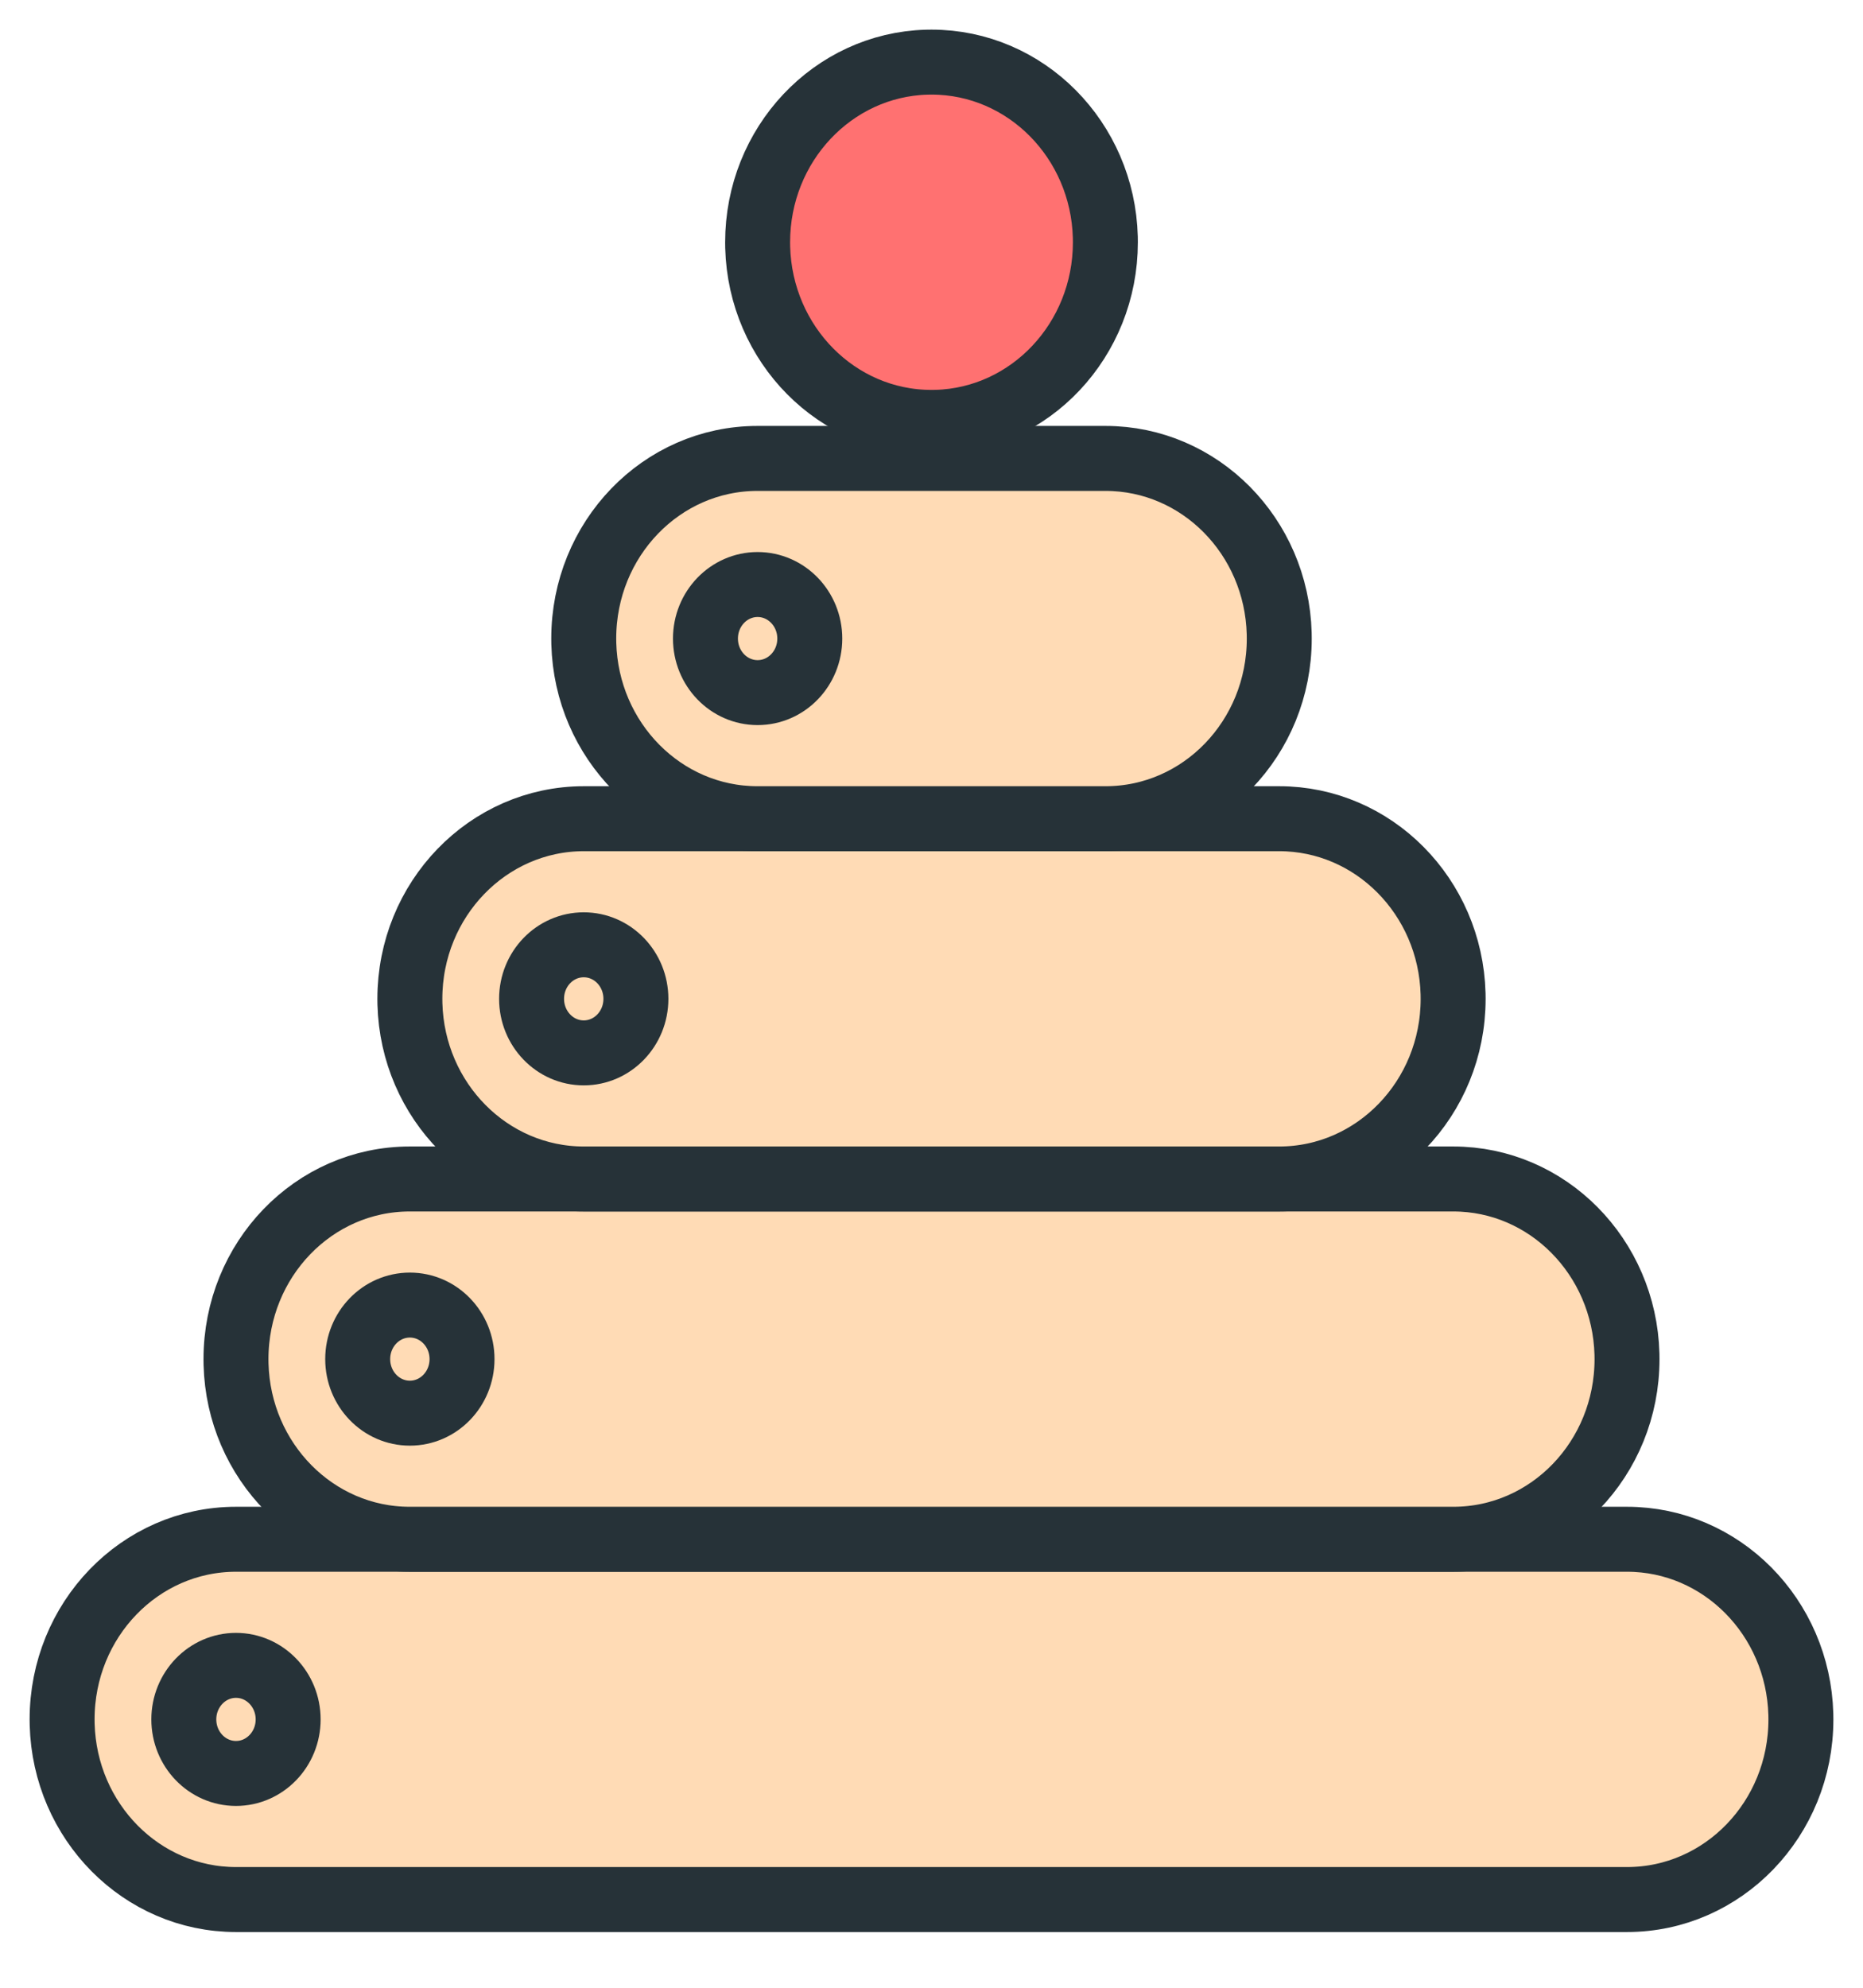
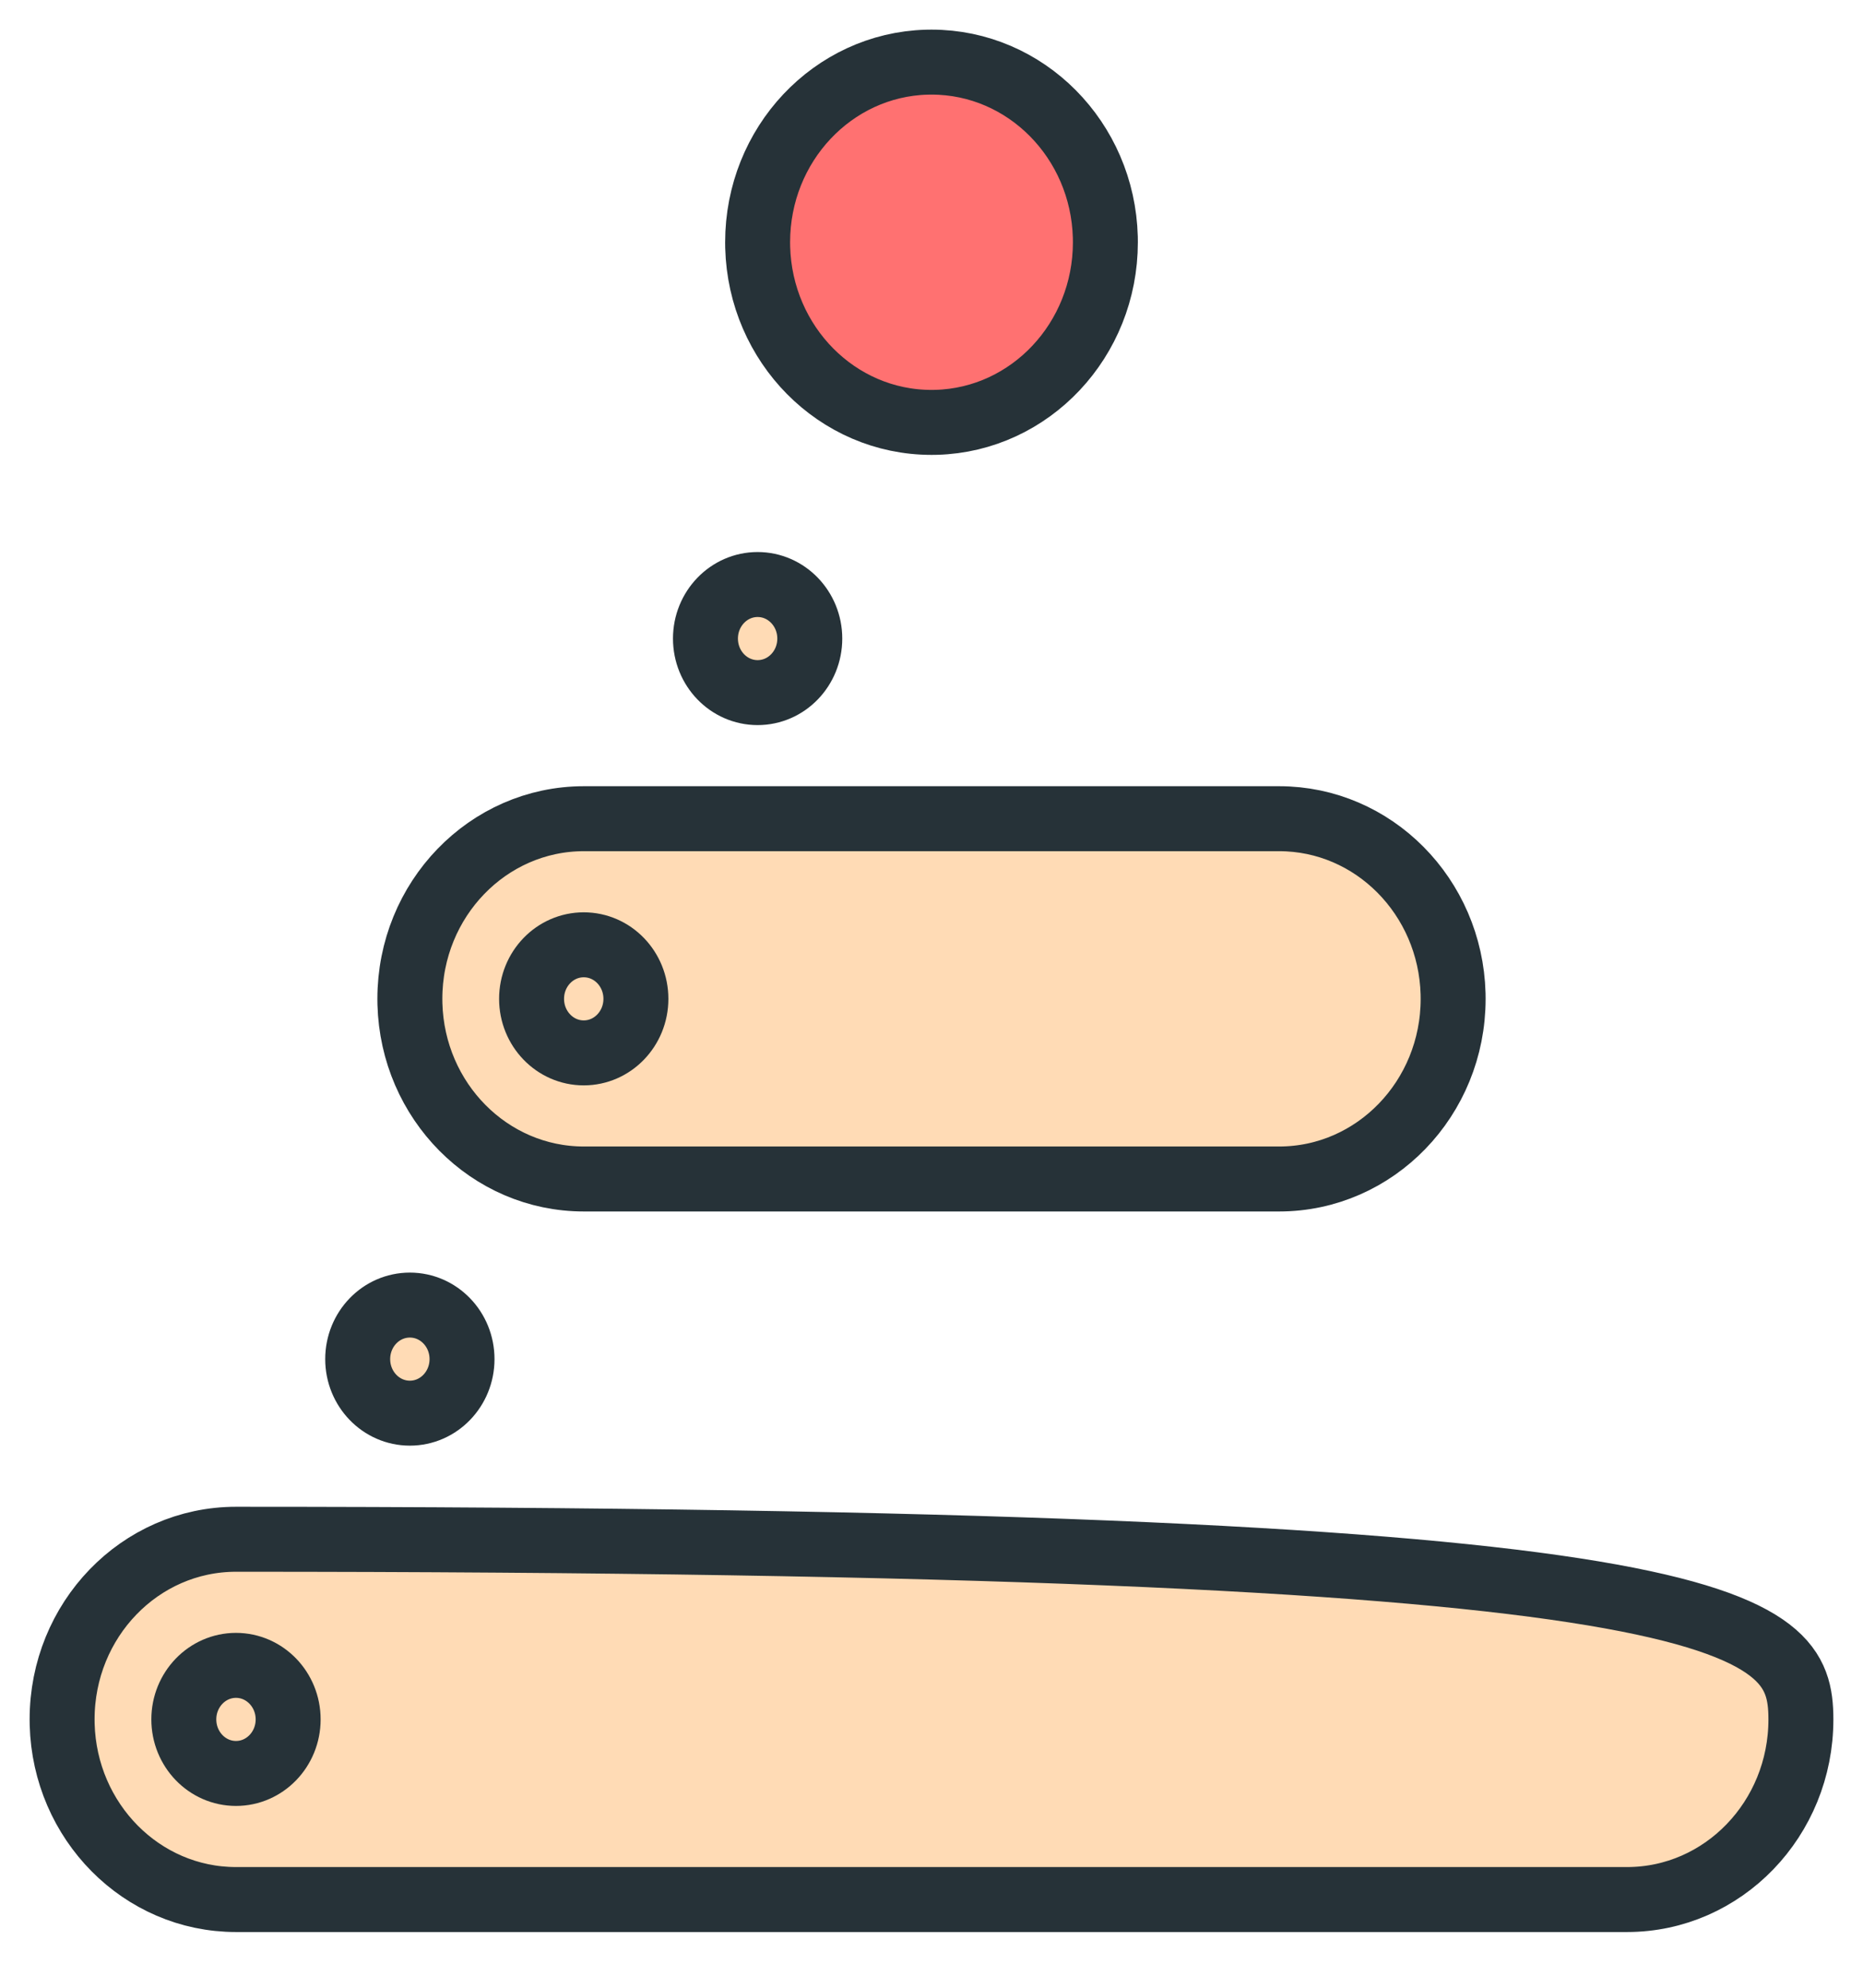
<svg xmlns="http://www.w3.org/2000/svg" width="30" height="32" viewBox="0 0 30 32" fill="none">
-   <path fill-rule="evenodd" clip-rule="evenodd" d="M1 27.68C1 26.078 2.253 24.78 3.8 24.78H26.2C27.72 24.78 28.957 26.034 28.999 27.599L29 27.68C29 29.281 27.747 30.58 26.2 30.58H3.8C2.28 30.58 1.043 29.325 1.001 27.761L1 27.68Z" fill="#FFDBB5" stroke="#263238" stroke-width="1.046" stroke-linecap="round" stroke-linejoin="round" />
-   <path fill-rule="evenodd" clip-rule="evenodd" d="M3.8 21.88C3.8 20.278 5.052 18.98 6.597 18.98H23.403C24.921 18.98 26.157 20.234 26.199 21.799L26.2 21.88C26.2 23.482 24.948 24.78 23.403 24.78H6.597C5.079 24.78 3.842 23.526 3.801 21.961L3.8 21.88Z" fill="#FFDBB5" stroke="#263238" stroke-width="1.046" stroke-linecap="round" stroke-linejoin="round" />
+   <path fill-rule="evenodd" clip-rule="evenodd" d="M1 27.68C1 26.078 2.253 24.78 3.8 24.78C27.72 24.78 28.957 26.034 28.999 27.599L29 27.68C29 29.281 27.747 30.58 26.2 30.58H3.8C2.28 30.58 1.043 29.325 1.001 27.761L1 27.68Z" fill="#FFDBB5" stroke="#263238" stroke-width="1.046" stroke-linecap="round" stroke-linejoin="round" />
  <path fill-rule="evenodd" clip-rule="evenodd" d="M6.6 16.08C6.6 14.479 7.856 13.18 9.402 13.18H20.598C22.119 13.18 23.357 14.435 23.399 15.999L23.4 16.08C23.4 17.682 22.144 18.98 20.598 18.98H9.402C7.881 18.98 6.643 17.726 6.601 16.161L6.6 16.08Z" fill="#FFDBB5" stroke="#263238" stroke-width="1.046" stroke-linecap="round" stroke-linejoin="round" />
-   <path fill-rule="evenodd" clip-rule="evenodd" d="M9.4 10.28C9.4 8.678 10.652 7.38 12.197 7.38H17.803C19.321 7.38 20.558 8.634 20.599 10.199L20.6 10.28C20.6 11.882 19.348 13.18 17.803 13.18H12.197C10.679 13.18 9.443 11.925 9.401 10.361L9.4 10.28Z" fill="#FFDBB5" stroke="#263238" stroke-width="1.046" stroke-linecap="round" stroke-linejoin="round" />
  <path fill-rule="evenodd" clip-rule="evenodd" d="M12.2 3.9C12.2 2.326 13.411 1.044 14.922 1.001L15 1C16.52 1 17.758 2.254 17.799 3.819L17.8 3.9C17.8 5.474 16.589 6.756 15.079 6.799L15 6.8C13.48 6.8 12.243 5.546 12.201 3.981L12.2 3.9Z" fill="#FF7171" stroke="#263238" stroke-width="1.046" stroke-linecap="round" stroke-linejoin="round" />
  <path fill-rule="evenodd" clip-rule="evenodd" d="M3.8 28.55C4.264 28.55 4.64 28.16 4.64 27.68C4.64 27.2 4.264 26.81 3.8 26.81C3.336 26.81 2.96 27.2 2.96 27.68C2.96 28.16 3.336 28.55 3.8 28.55Z" fill="#FFDBB5" stroke="#263238" stroke-width="1.046" stroke-linecap="round" stroke-linejoin="round" />
  <path fill-rule="evenodd" clip-rule="evenodd" d="M6.6 22.75C7.064 22.75 7.44 22.36 7.44 21.88C7.44 21.399 7.064 21.01 6.6 21.01C6.136 21.01 5.76 21.399 5.76 21.88C5.76 22.36 6.136 22.75 6.6 22.75Z" fill="#FFDBB5" stroke="#263238" stroke-width="1.046" stroke-linecap="round" stroke-linejoin="round" />
  <path fill-rule="evenodd" clip-rule="evenodd" d="M9.4 16.95C9.864 16.95 10.24 16.56 10.24 16.08C10.24 15.599 9.864 15.21 9.4 15.21C8.936 15.21 8.56 15.599 8.56 16.08C8.56 16.56 8.936 16.95 9.4 16.95Z" fill="#FFDBB5" stroke="#263238" stroke-width="1.046" stroke-linecap="round" stroke-linejoin="round" />
  <path fill-rule="evenodd" clip-rule="evenodd" d="M12.2 11.15C12.664 11.15 13.04 10.761 13.04 10.28C13.04 9.8 12.664 9.41 12.2 9.41C11.736 9.41 11.36 9.8 11.36 10.28C11.36 10.761 11.736 11.15 12.2 11.15Z" fill="#FFDBB5" stroke="#263238" stroke-width="1.046" stroke-linecap="round" stroke-linejoin="round" />
</svg>